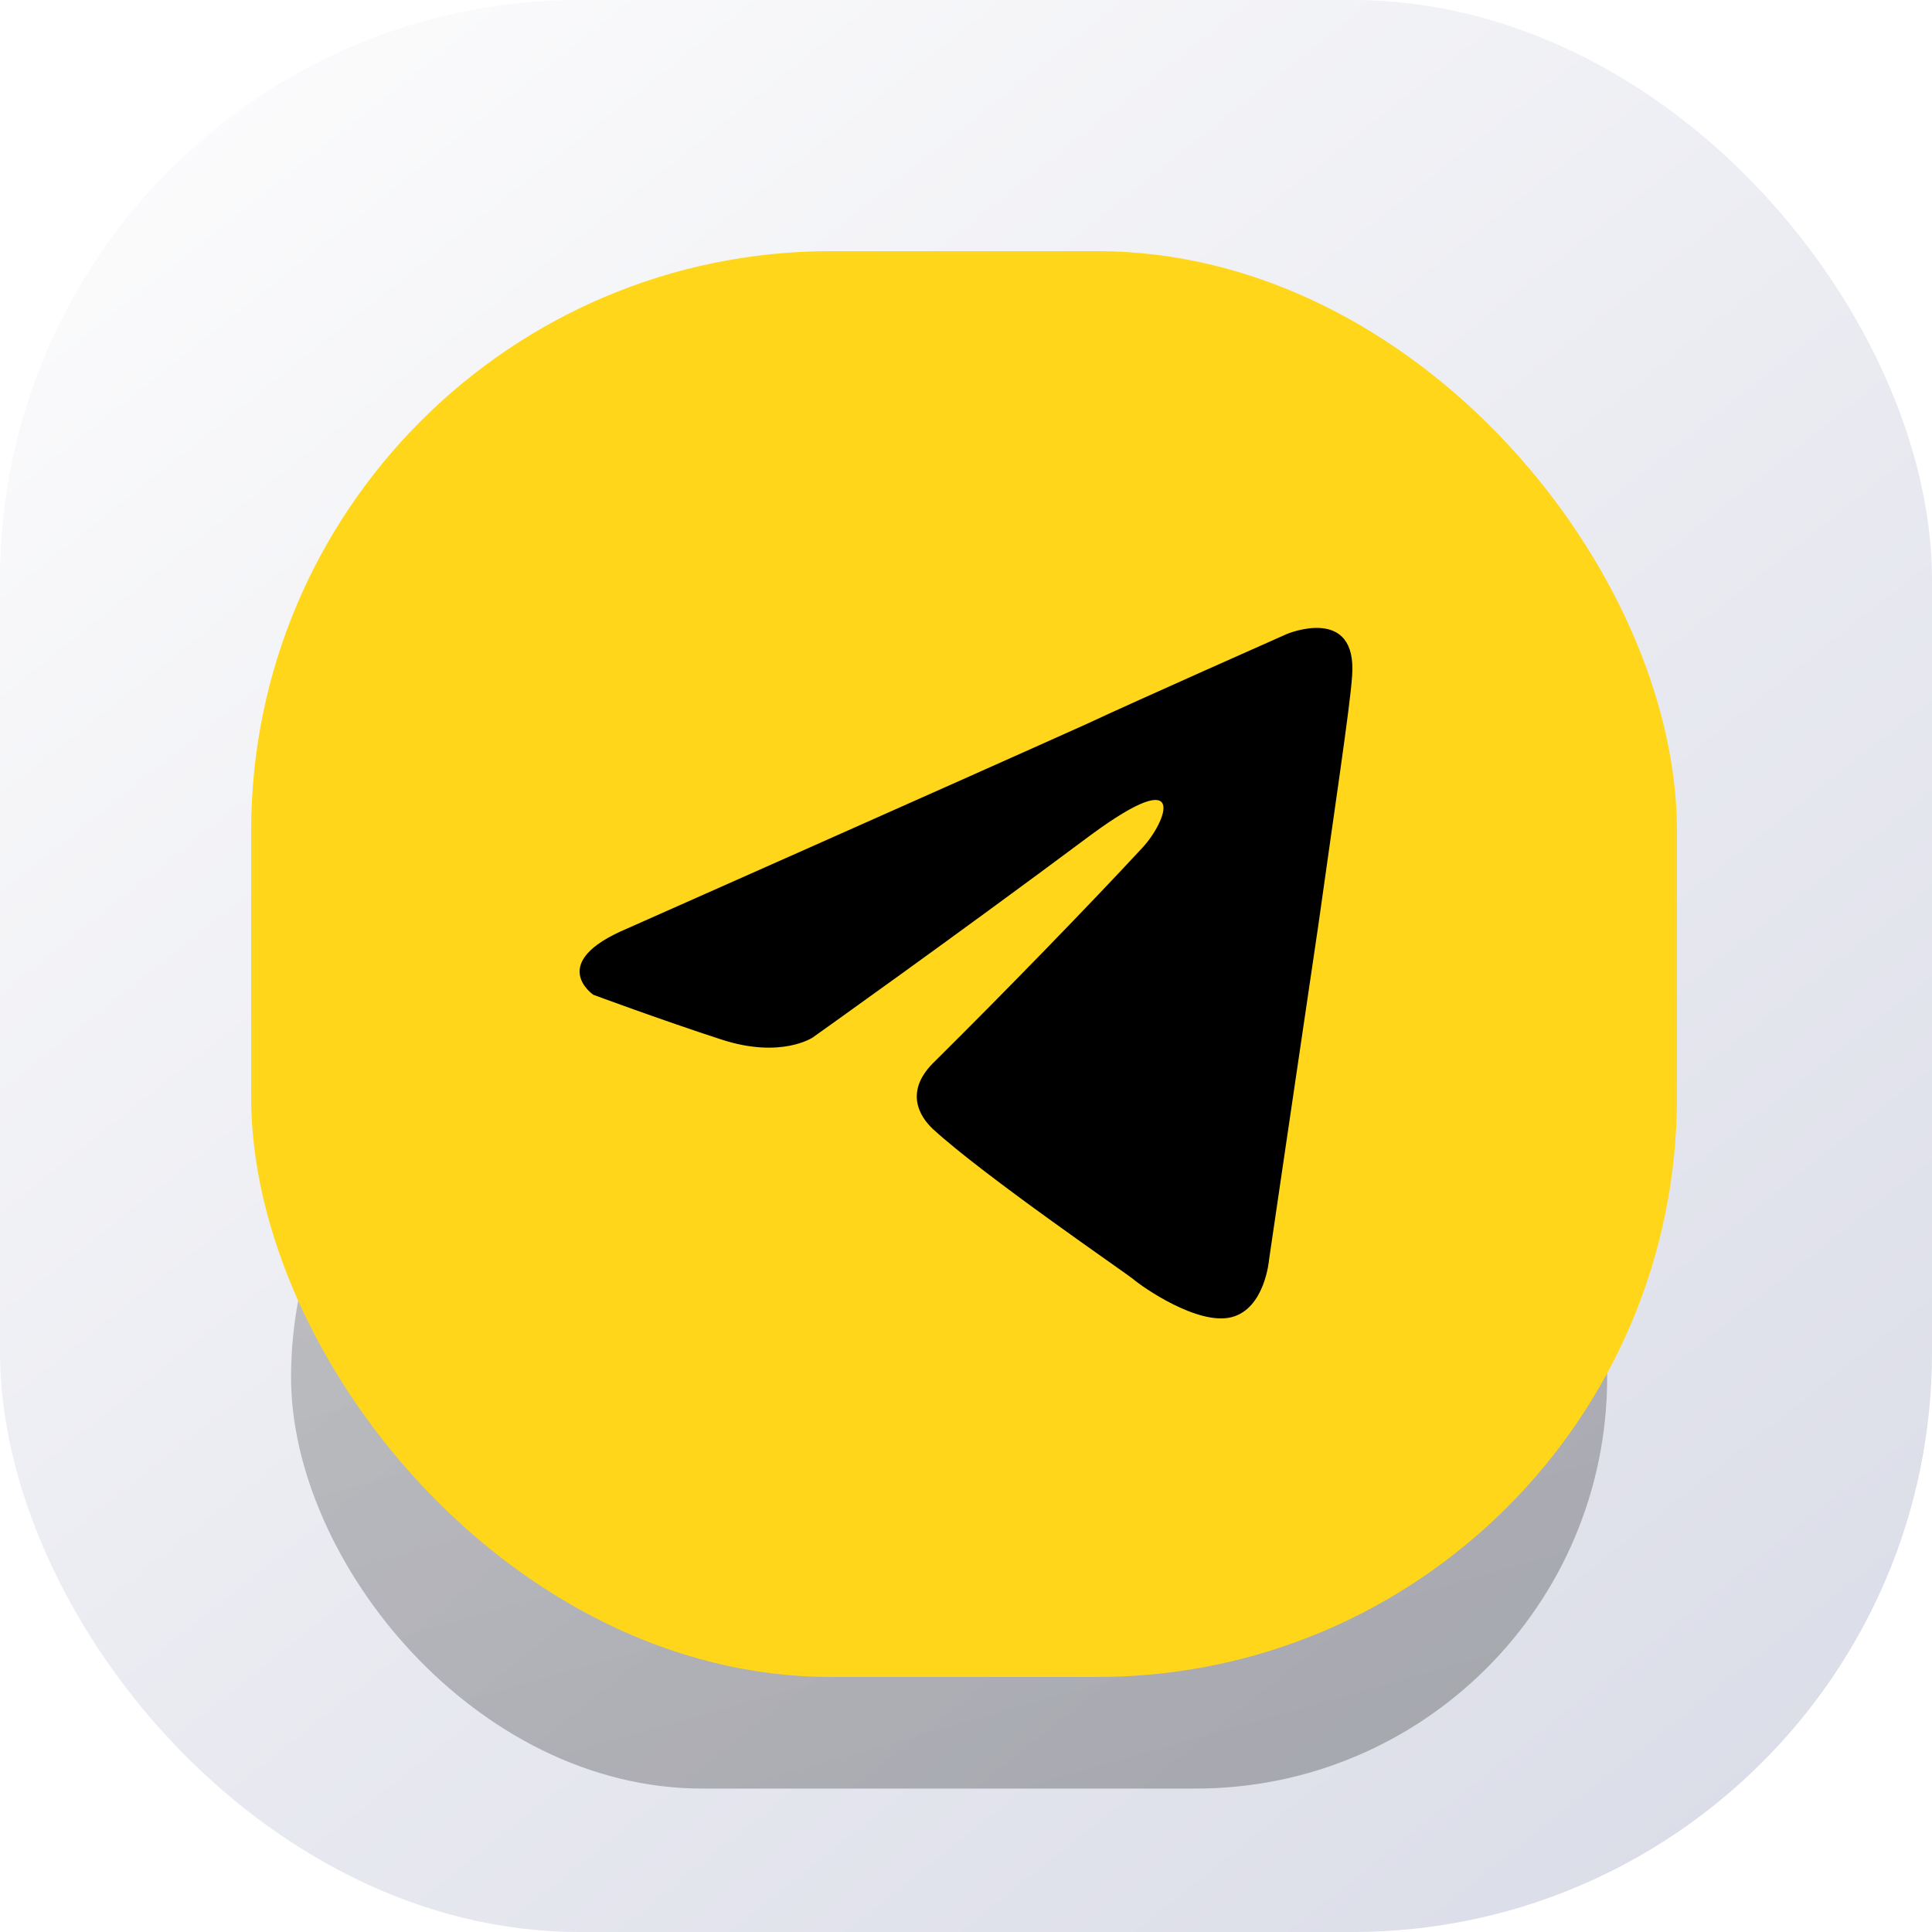
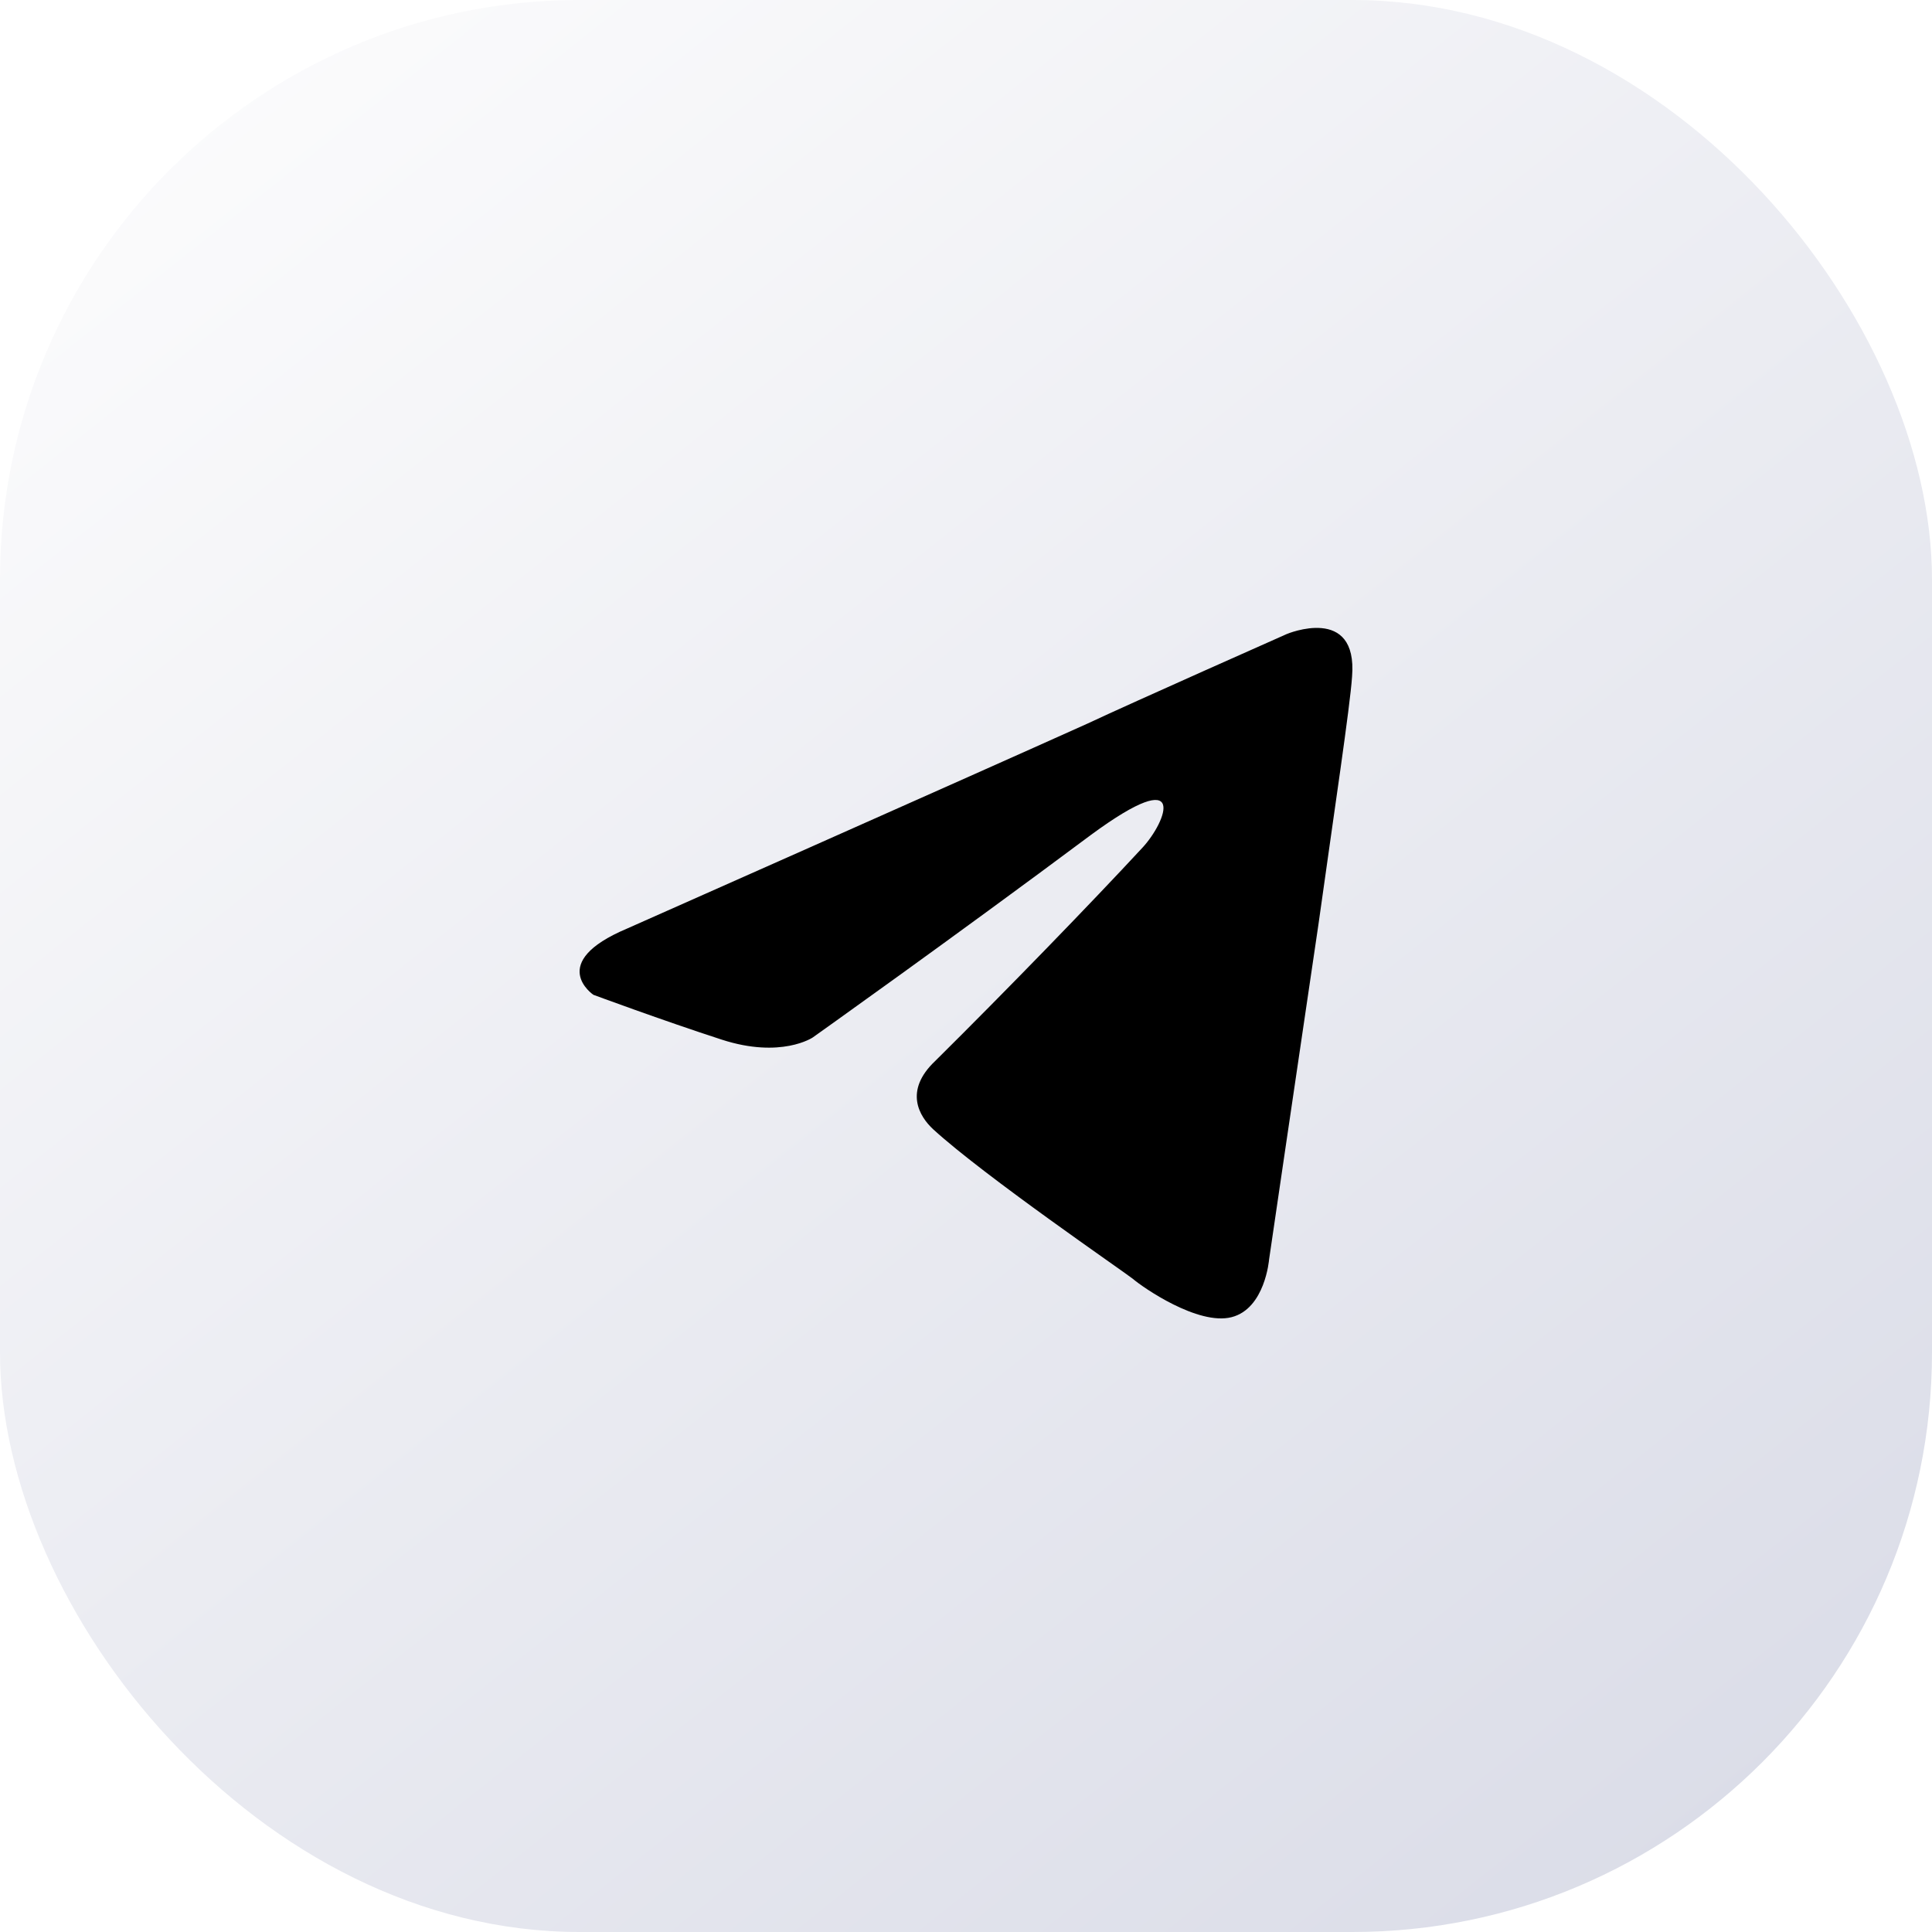
<svg xmlns="http://www.w3.org/2000/svg" width="100" height="100" viewBox="0 0 100 100" fill="none">
  <rect width="100" height="100" rx="30" fill="url(#paint0_linear_100_4932)" />
  <g opacity="0.25" filter="url(#filter0_f_100_4932)">
-     <rect x="15.065" y="50" width="68.122" height="42.576" rx="21.288" fill="url(#paint1_linear_100_4932)" />
-   </g>
-   <rect x="13" y="13" width="73.799" height="73.799" rx="30" fill="#FFD619" />
+     </g>
  <g filter="url(#filter1_i_100_4932)">
    <path d="M32.452 47.565C32.452 47.565 50.143 39.719 56.279 36.957C58.631 35.852 66.607 32.316 66.607 32.316C66.607 32.316 70.289 30.768 69.982 34.526C69.879 36.073 69.061 41.487 68.243 47.344C67.016 55.632 65.687 64.694 65.687 64.694C65.687 64.694 65.482 67.235 63.744 67.677C62.006 68.119 59.142 66.13 58.631 65.688C58.222 65.357 50.961 60.384 48.303 57.953C47.587 57.29 46.769 55.964 48.405 54.417C52.086 50.77 56.483 46.239 59.142 43.366C60.369 42.04 61.596 38.946 56.483 42.703C49.223 48.118 42.065 53.201 42.065 53.201C42.065 53.201 40.429 54.306 37.361 53.312C34.293 52.317 30.714 50.991 30.714 50.991C30.714 50.991 28.26 49.333 32.452 47.565Z" fill="black" />
  </g>
  <defs>
    <filter id="filter0_f_100_4932" x="9.605" y="44.54" width="79.042" height="53.496" filterUnits="userSpaceOnUse" color-interpolation-filters="sRGB">
      <feFlood flood-opacity="0" result="BackgroundImageFix" />
      <feBlend mode="normal" in="SourceGraphic" in2="BackgroundImageFix" result="shape" />
      <feGaussianBlur stdDeviation="2.73" result="effect1_foregroundBlur_100_4932" />
    </filter>
    <filter id="filter1_i_100_4932" x="27" y="27" width="45" height="45.5" filterUnits="userSpaceOnUse" color-interpolation-filters="sRGB">
      <feFlood flood-opacity="0" result="BackgroundImageFix" />
      <feBlend mode="normal" in="SourceGraphic" in2="BackgroundImageFix" result="shape" />
      <feColorMatrix in="SourceAlpha" type="matrix" values="0 0 0 0 0 0 0 0 0 0 0 0 0 0 0 0 0 0 127 0" result="hardAlpha" />
      <feOffset dy="0.5" />
      <feGaussianBlur stdDeviation="1.25" />
      <feComposite in2="hardAlpha" operator="arithmetic" k2="-1" k3="1" />
      <feColorMatrix type="matrix" values="0 0 0 0 0 0 0 0 0 0 0 0 0 0 0 0 0 0 0.1 0" />
      <feBlend mode="normal" in2="shape" result="effect1_innerShadow_100_4932" />
    </filter>
    <linearGradient id="paint0_linear_100_4932" x1="8.406" y1="6.55" x2="82.642" y2="100" gradientUnits="userSpaceOnUse">
      <stop stop-color="#FBFBFC" />
      <stop offset="1" stop-color="#DBDDE8" />
    </linearGradient>
    <linearGradient id="paint1_linear_100_4932" x1="53.835" y1="93.846" x2="39.949" y2="44.904" gradientUnits="userSpaceOnUse">
      <stop />
      <stop offset="1" stop-color="#323232" />
    </linearGradient>
  </defs>
</svg>